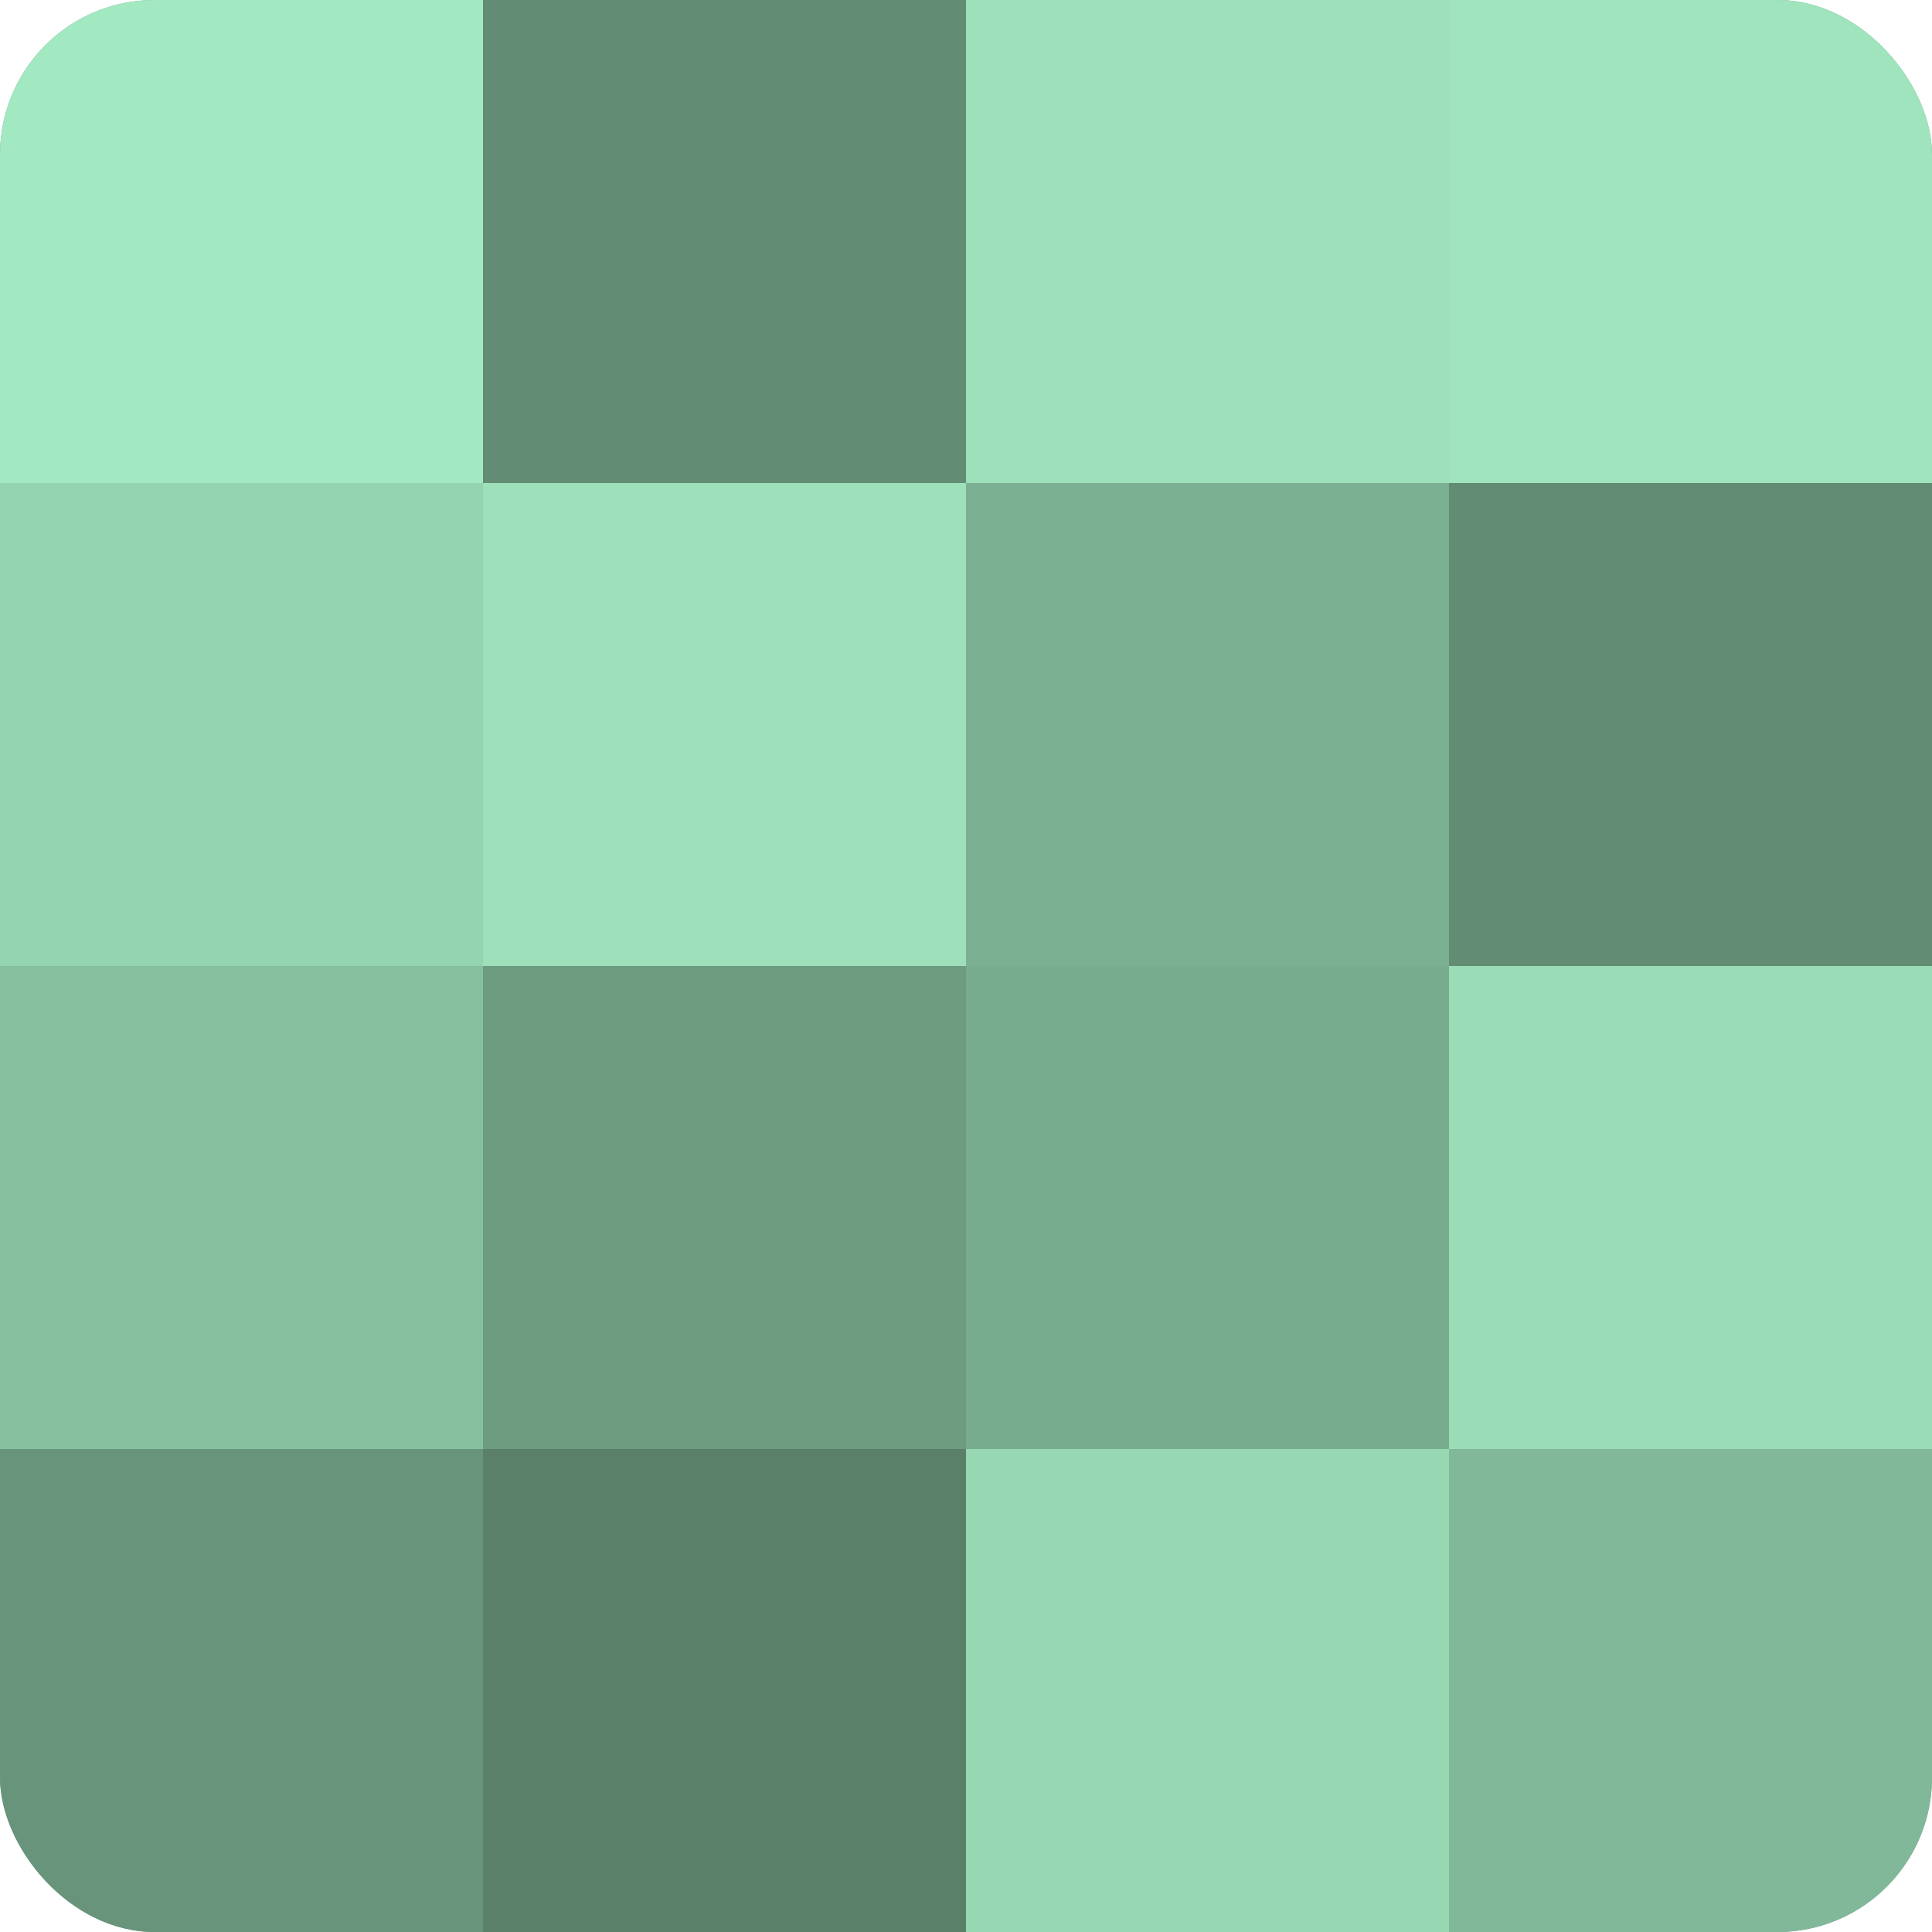
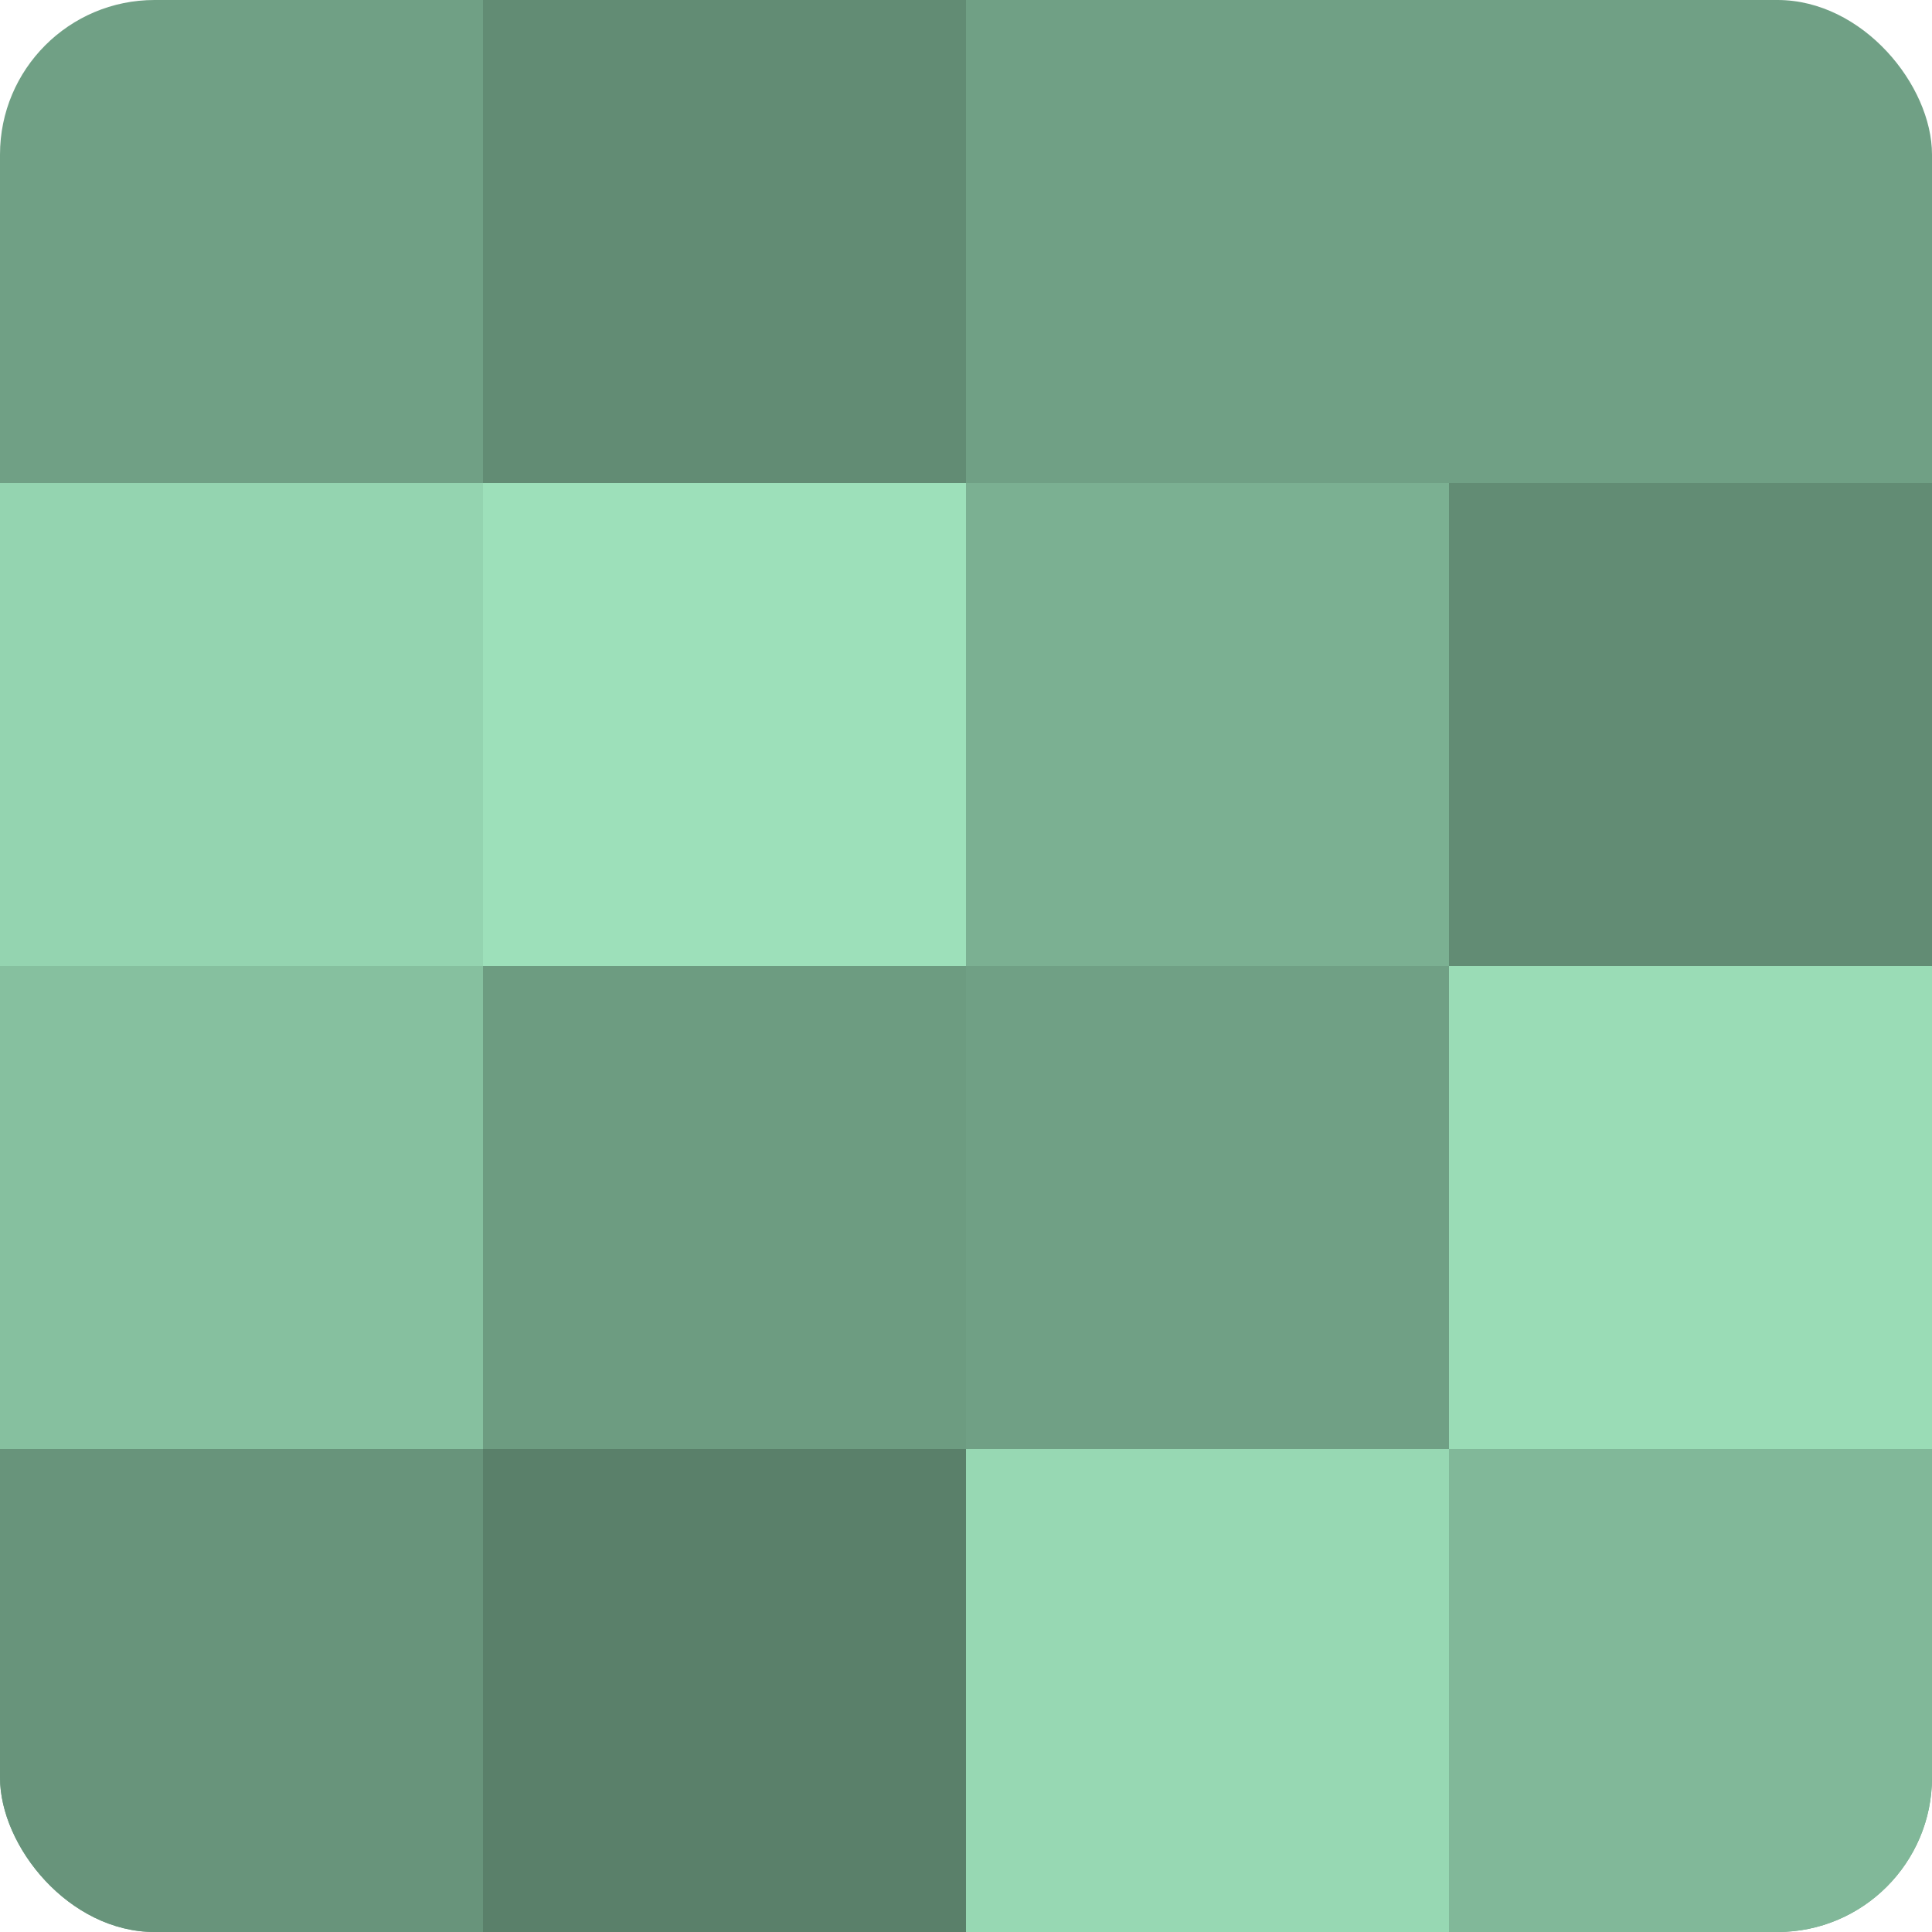
<svg xmlns="http://www.w3.org/2000/svg" width="60" height="60" viewBox="0 0 100 100" preserveAspectRatio="xMidYMid meet">
  <defs>
    <clipPath id="c" width="100" height="100">
      <rect width="100" height="100" rx="8" ry="8" />
    </clipPath>
  </defs>
  <g clip-path="url(#c)">
    <rect width="100" height="100" fill="#70a085" />
-     <rect width="25" height="25" fill="#a2e8c0" />
    <rect y="25" width="25" height="25" fill="#94d4b0" />
    <rect y="50" width="25" height="25" fill="#86c09f" />
    <rect y="75" width="25" height="25" fill="#68947b" />
    <rect x="25" width="25" height="25" fill="#628c74" />
    <rect x="25" y="25" width="25" height="25" fill="#9de0ba" />
    <rect x="25" y="50" width="25" height="25" fill="#6d9c81" />
    <rect x="25" y="75" width="25" height="25" fill="#5a806a" />
-     <rect x="50" width="25" height="25" fill="#9de0ba" />
    <rect x="50" y="25" width="25" height="25" fill="#7bb092" />
-     <rect x="50" y="50" width="25" height="25" fill="#78ac8f" />
    <rect x="50" y="75" width="25" height="25" fill="#97d8b3" />
-     <rect x="75" width="25" height="25" fill="#9fe4bd" />
    <rect x="75" y="25" width="25" height="25" fill="#628c74" />
    <rect x="75" y="50" width="25" height="25" fill="#9adcb6" />
    <rect x="75" y="75" width="25" height="25" fill="#81b899" />
  </g>
</svg>